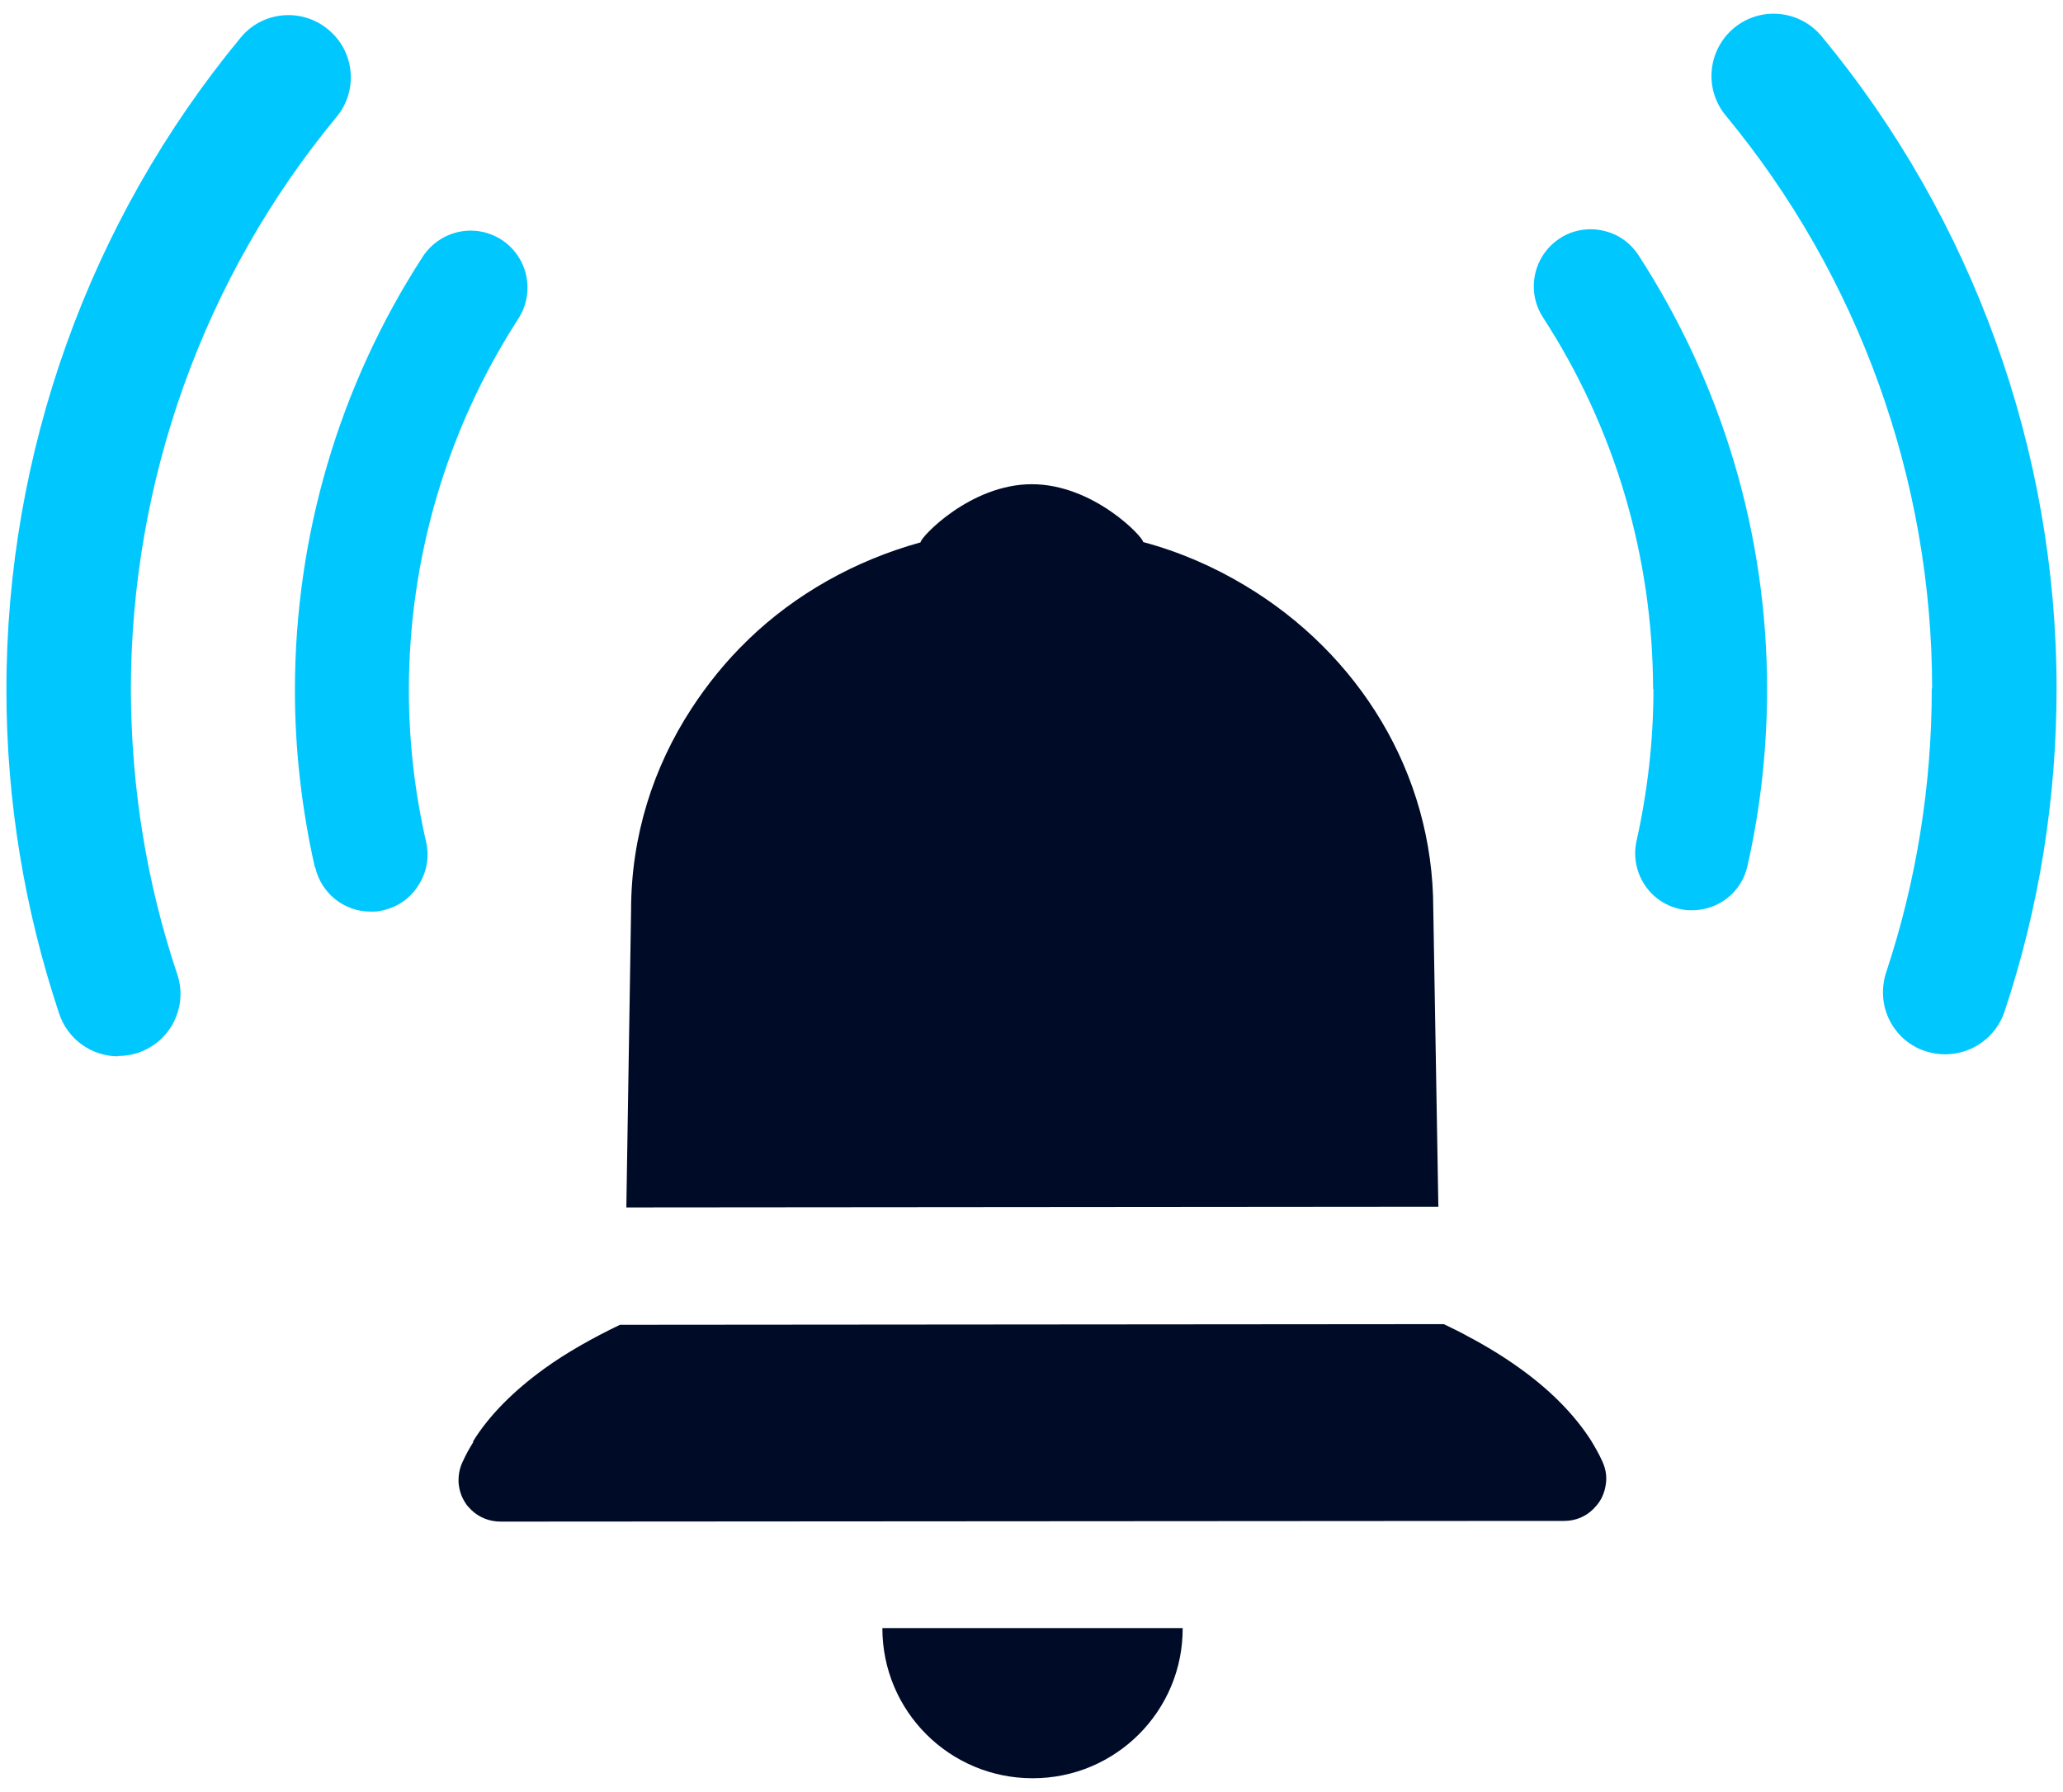
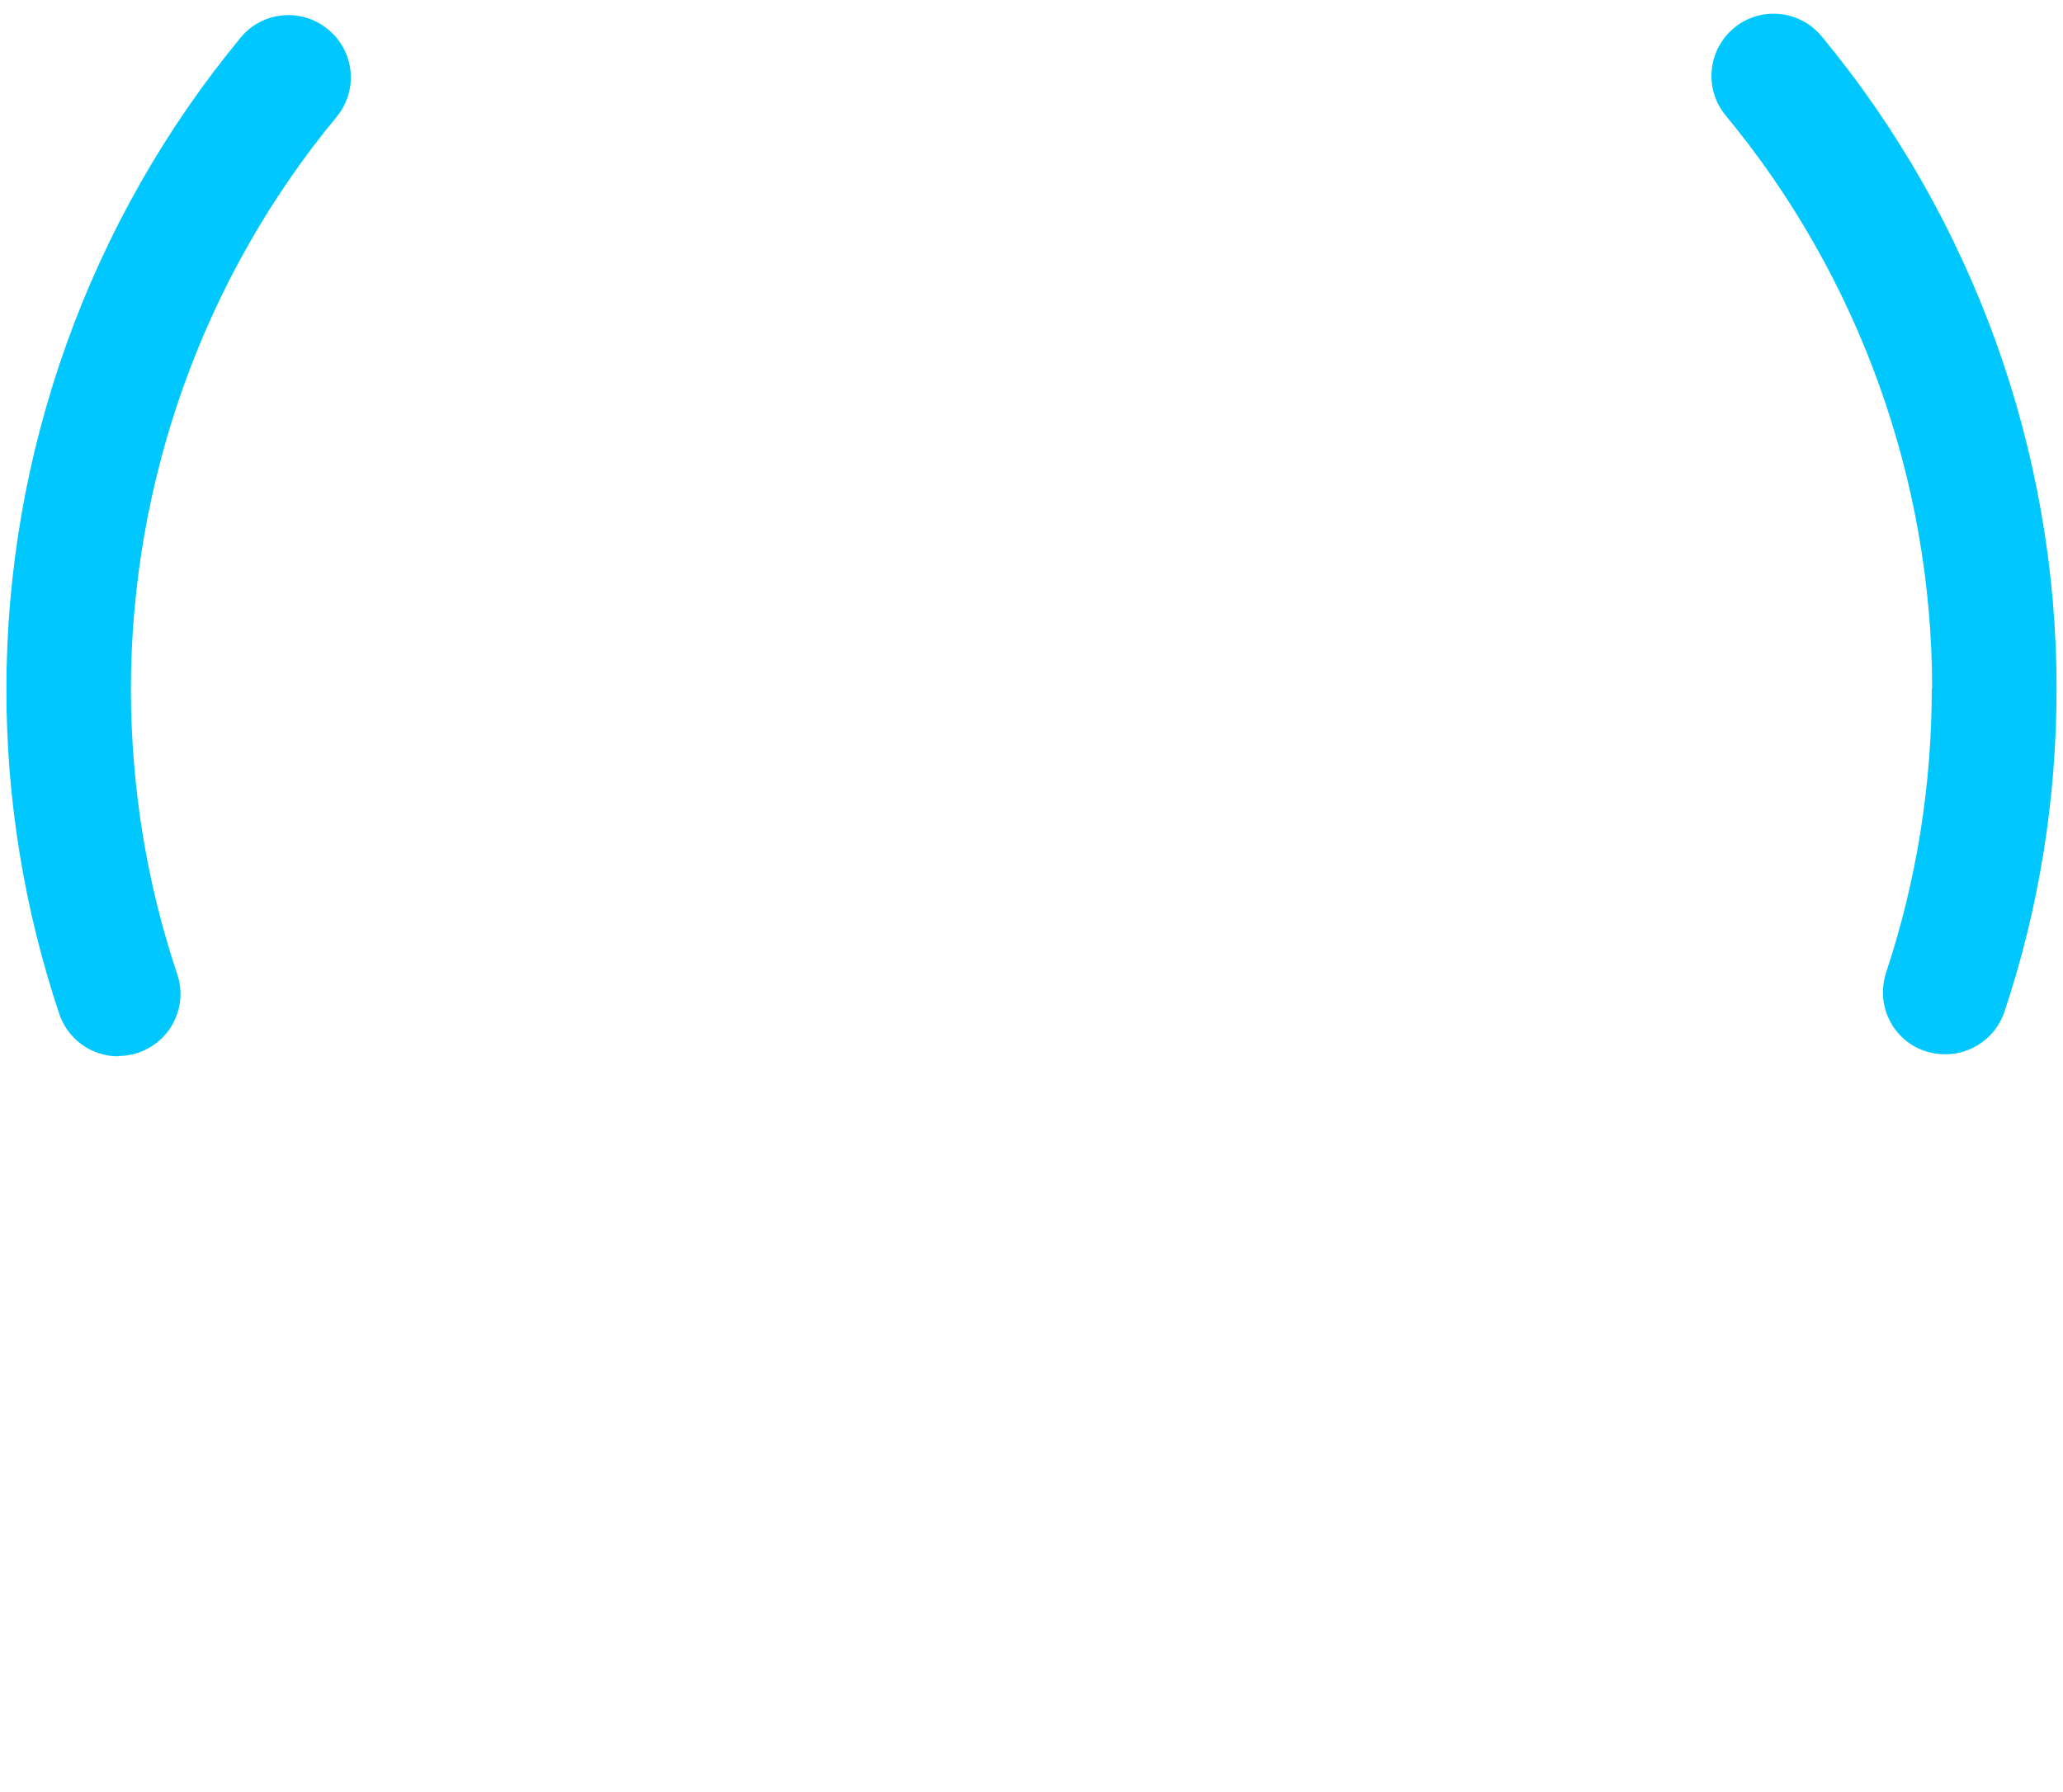
<svg xmlns="http://www.w3.org/2000/svg" id="Layer_2" data-name="Layer 2" viewBox="0 0 61 53">
  <defs>
    <style>
      .cls-1 {
        fill: #000c27;
      }

      .cls-2 {
        fill: #00c8ff;
      }
    </style>
  </defs>
-   <path class="cls-2" d="M9.32,25.65c.18.77.85,1.31,1.64,1.31.13,0,.25,0,.37-.04.44-.1.81-.36,1.05-.75.24-.38.32-.83.22-1.27-.34-1.48-.51-2.99-.51-4.48,0-3.91,1.12-7.72,3.24-11,.5-.78.28-1.82-.5-2.33-.28-.18-.6-.27-.91-.27-.55,0-1.09.27-1.42.77-2.48,3.83-3.78,8.27-3.78,12.83,0,1.74.2,3.5.59,5.23h0Z" />
-   <path class="cls-2" d="M48.89,20.39c0,1.49-.17,3-.5,4.48-.2.91.37,1.81,1.27,2.01.12.03.25.04.37.04.79,0,1.47-.54,1.64-1.31.39-1.72.58-3.48.58-5.23,0-4.57-1.32-9-3.8-12.83-.25-.38-.62-.64-1.06-.73h0c-.12-.03-.24-.04-.36-.04-.32,0-.64.09-.91.27-.78.51-1,1.55-.5,2.33,2.13,3.28,3.25,7.08,3.26,11h.01Z" />
  <path class="cls-2" d="M57.12,20.36c0,2.86-.45,5.69-1.35,8.4-.15.47-.12.97.1,1.41s.6.77,1.07.92c.19.06.38.09.58.09.79,0,1.5-.51,1.75-1.26,1.03-3.09,1.54-6.31,1.54-9.56,0-7.03-2.47-13.88-6.95-19.29-.65-.78-1.81-.89-2.59-.24s-.89,1.81-.24,2.59c3.93,4.75,6.1,10.77,6.1,16.94h-.01Z" />
  <path class="cls-2" d="M3.49,31.23c.2,0,.39-.03.58-.09.47-.16.85-.48,1.07-.92s.26-.94.1-1.41c-.91-2.71-1.36-5.54-1.37-8.4,0-6.18,2.15-12.2,6.08-16.95.65-.78.54-1.95-.25-2.59-.78-.65-1.95-.54-2.59.25C2.64,6.53.18,13.39.19,20.42c0,3.25.53,6.47,1.56,9.56.25.75.95,1.26,1.75,1.26h-.01Z" />
-   <path class="cls-1" d="M14,42.64c-.12.19-.23.39-.32.59-.1.21-.13.42-.12.63.02.21.08.4.19.57.05.09.12.16.19.23.22.21.52.34.86.34h.52l30.41-.02h.52c.34,0,.64-.13.86-.35.07-.07.14-.15.19-.23.11-.17.17-.37.19-.57.02-.21-.02-.42-.12-.63-.09-.2-.2-.39-.32-.59-.49-.77-1.21-1.5-2.12-2.15-.46-.33-.96-.64-1.51-.93-.23-.13-.48-.25-.73-.37l-24.36.02c-.83.4-1.59.83-2.24,1.3-.91.66-1.63,1.38-2.11,2.16h.02Z" />
-   <path class="cls-1" d="M42.53,35.67l-.15-8.79c0-4.03-2.22-7.56-5.56-9.56h0c-.93-.56-1.94-1-3.02-1.29.02-.13-1.46-1.71-3.29-1.71s-3.31,1.59-3.29,1.72c-1.95.54-3.7,1.53-5.09,2.87,0,0-.02.03-.04.04-.62.6-1.17,1.28-1.64,2-1.13,1.73-1.79,3.77-1.79,5.97l-.14,8.79,24.01-.02v-.02Z" />
-   <path class="cls-1" d="M30.54,52.59c2.45,0,4.44-1.99,4.43-4.44h-8.88c0,2.46,1.99,4.44,4.44,4.44h.01Z" />
</svg>